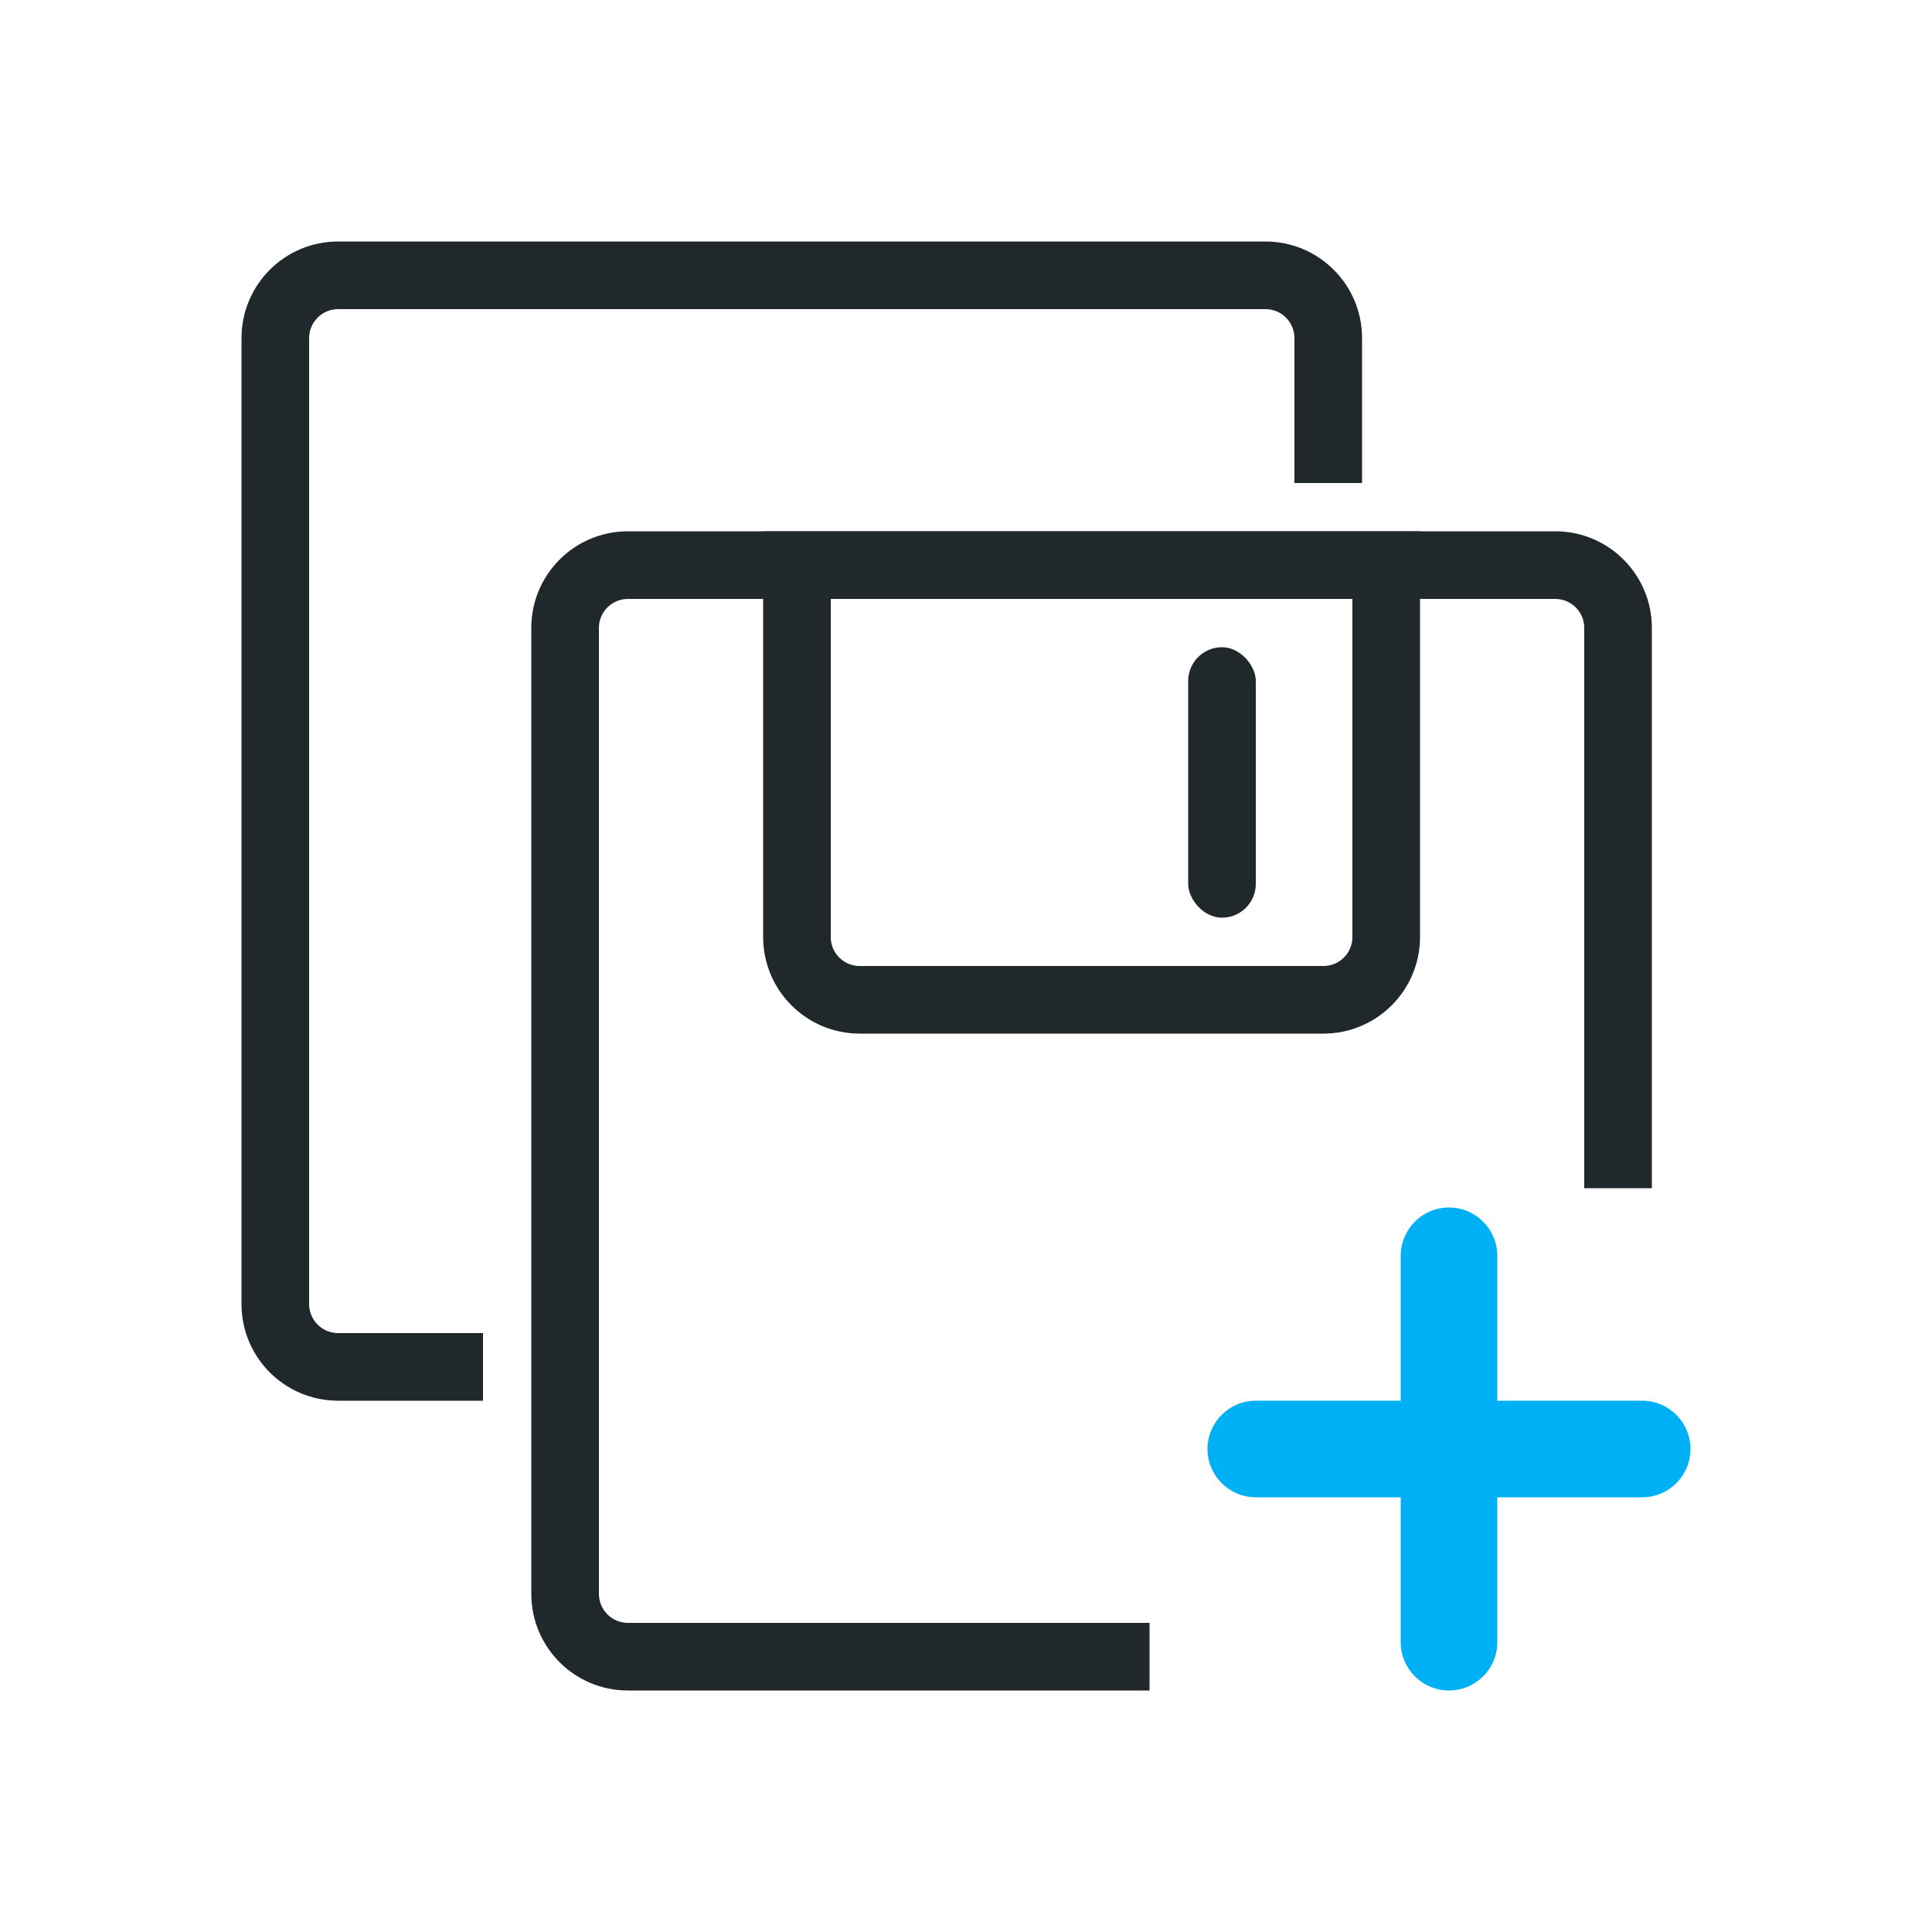
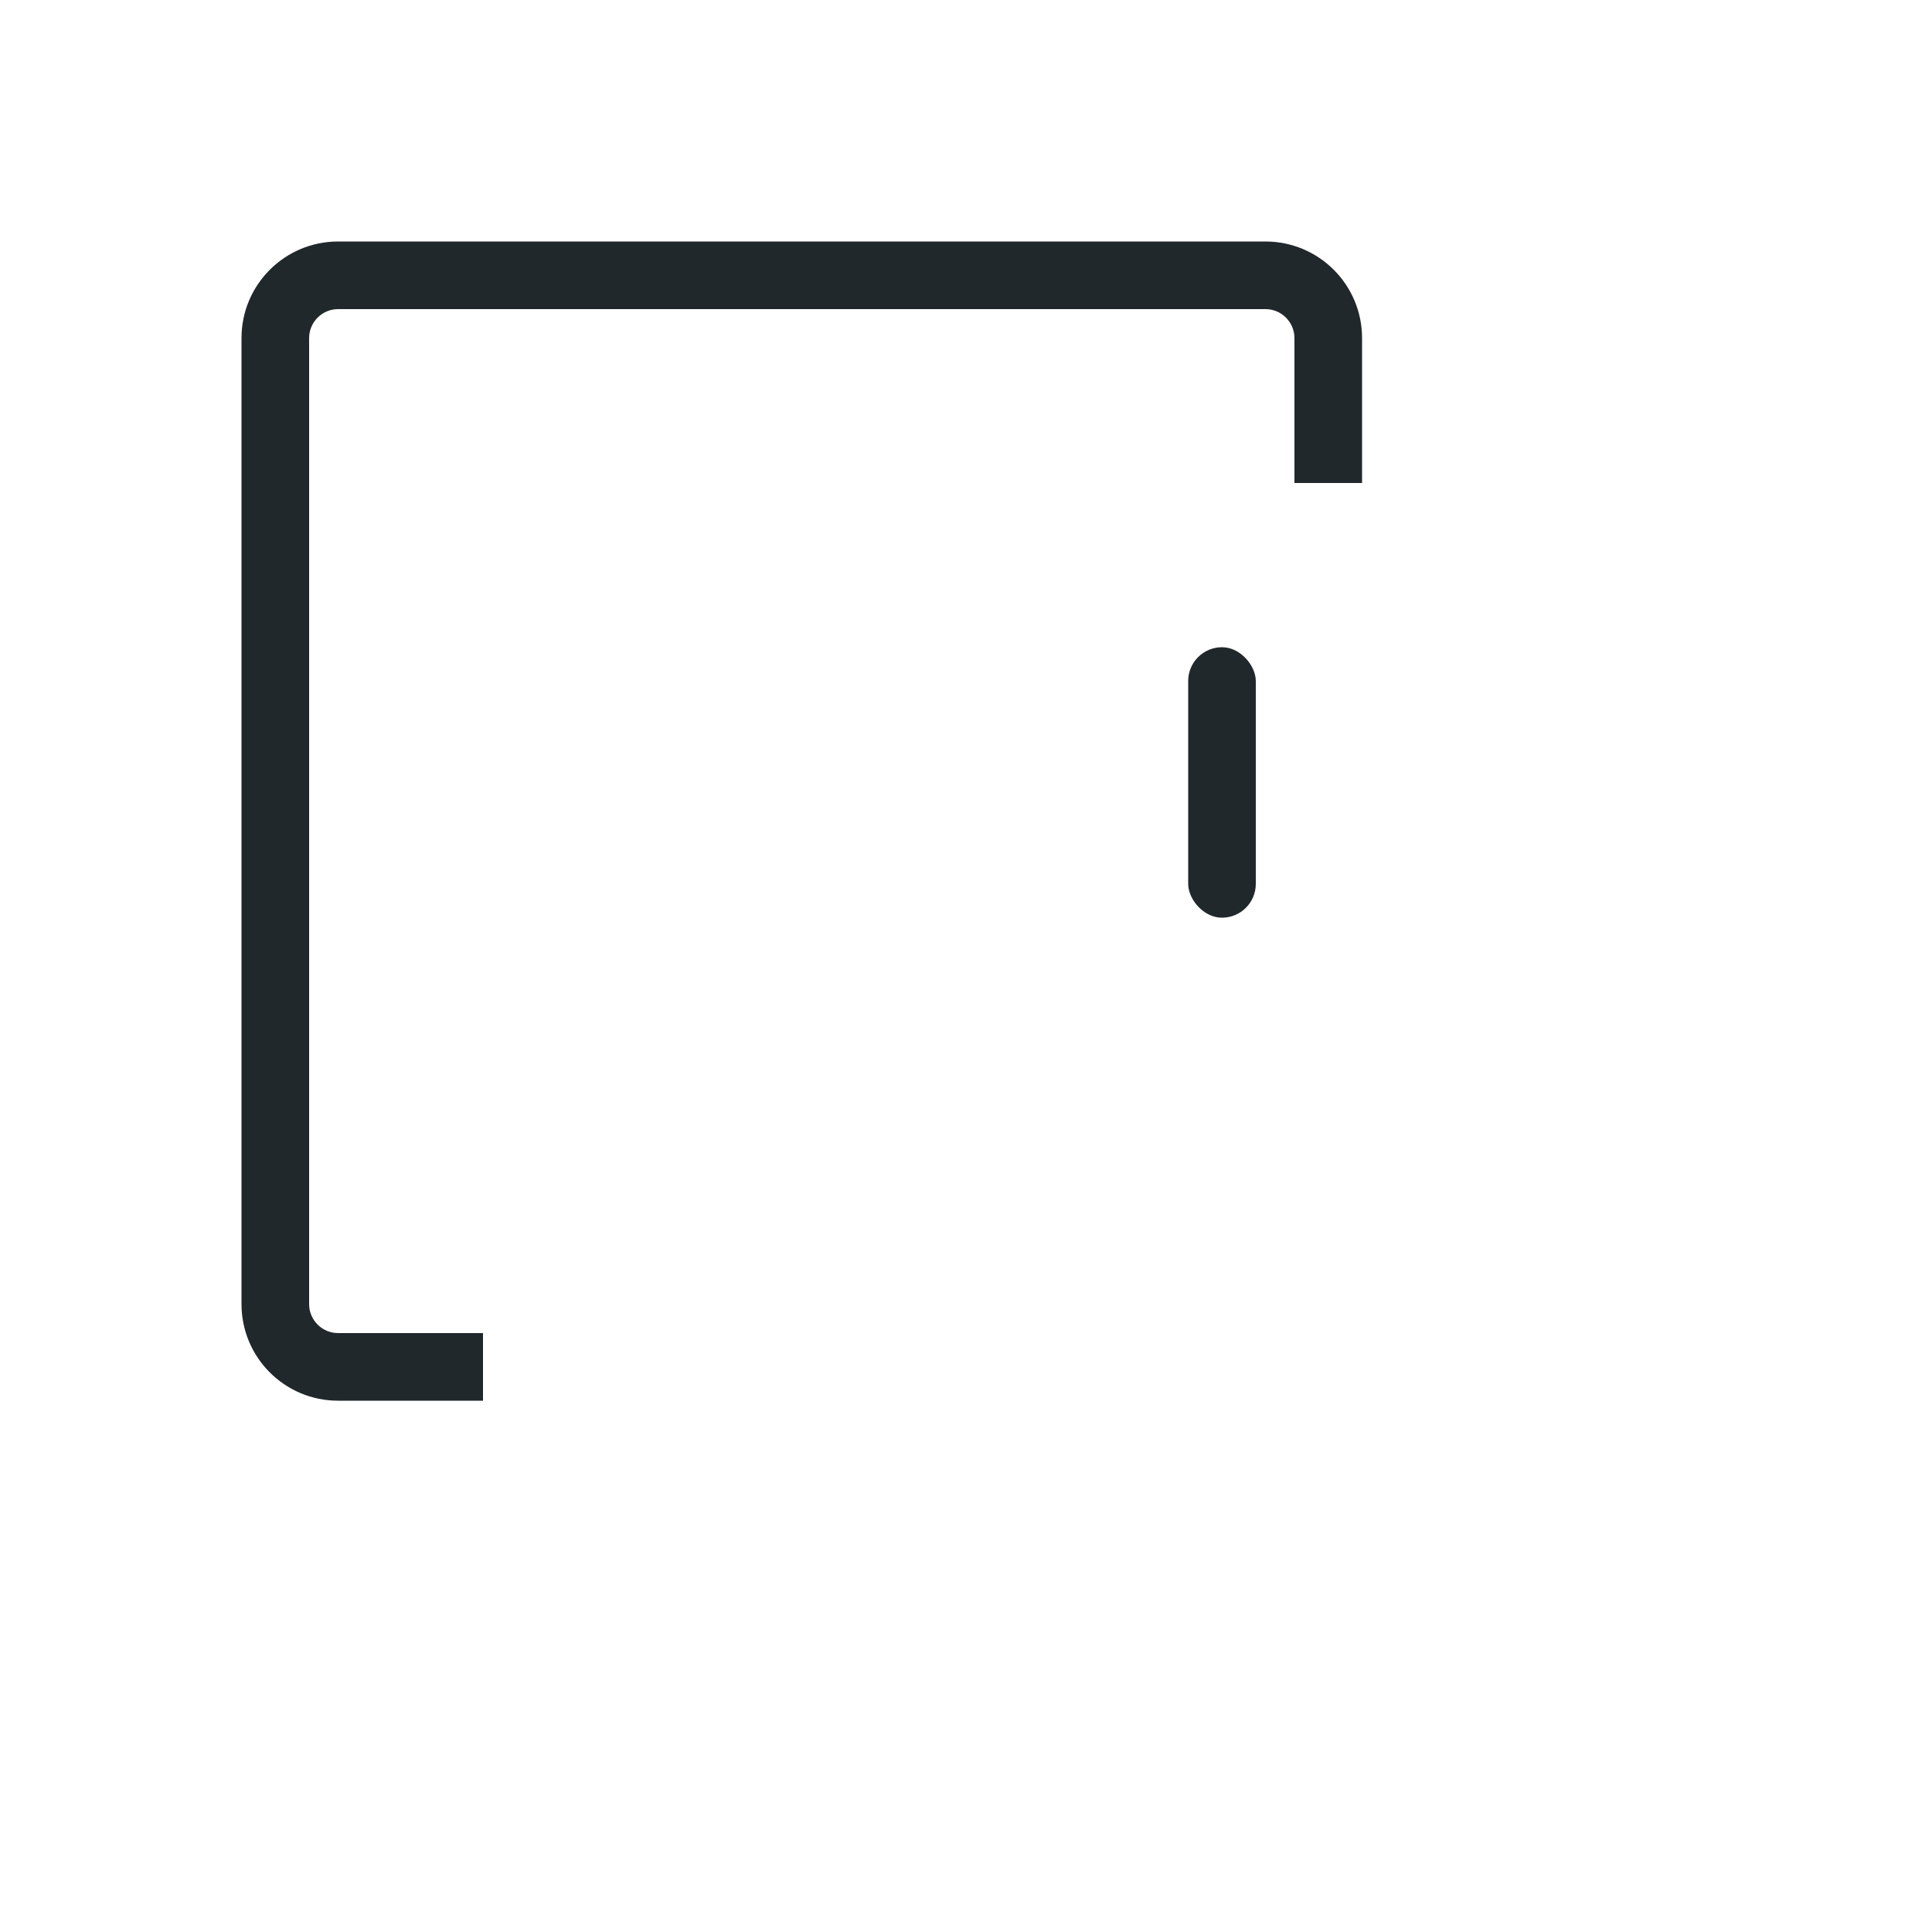
<svg xmlns="http://www.w3.org/2000/svg" width="40" height="40" viewBox="0 0 40 40" fill="none">
  <path fill-rule="evenodd" clip-rule="evenodd" d="M26.2 6.4H7C6.669 6.4 6.4 6.669 6.4 7V27C6.4 27.331 6.669 27.6 7 27.6H10V29H7C5.895 29 5 28.105 5 27V7C5 5.895 5.895 5 7 5H26.2C27.305 5 28.2 5.895 28.2 7V10H26.8V7C26.8 6.669 26.531 6.4 26.2 6.4Z" fill="#21282B" />
-   <path fill-rule="evenodd" clip-rule="evenodd" d="M32.2 12.4H13C12.669 12.4 12.4 12.669 12.4 13V33C12.4 33.331 12.669 33.6 13 33.6H23.8V35H13C11.895 35 11 34.105 11 33V13C11 11.895 11.895 11 13 11H32.2C33.305 11 34.2 11.895 34.2 13V24.6H32.8V13C32.8 12.669 32.531 12.4 32.2 12.4Z" fill="#21282B" />
-   <path d="M16.5 19.4C16.5 20.118 17.082 20.7 17.8 20.7H27.4C28.118 20.7 28.7 20.118 28.7 19.4V11.7H16.5V19.4Z" stroke="#21282B" stroke-width="1.4" />
  <rect x="24.6" y="13.4" width="1.4" height="5.6" rx="0.7" fill="#21282B" />
-   <path d="M29 34C29 34.552 29.448 35 30 35C30.552 35 31 34.552 31 34V31H34C34.552 31 35 30.552 35 30C35 29.448 34.552 29 34 29H31V26C31 25.448 30.552 25 30 25C29.448 25 29 25.448 29 26V29H26C25.448 29 25 29.448 25 30C25 30.552 25.448 31 26 31H29V34Z" fill="#00B0F5" />
</svg>